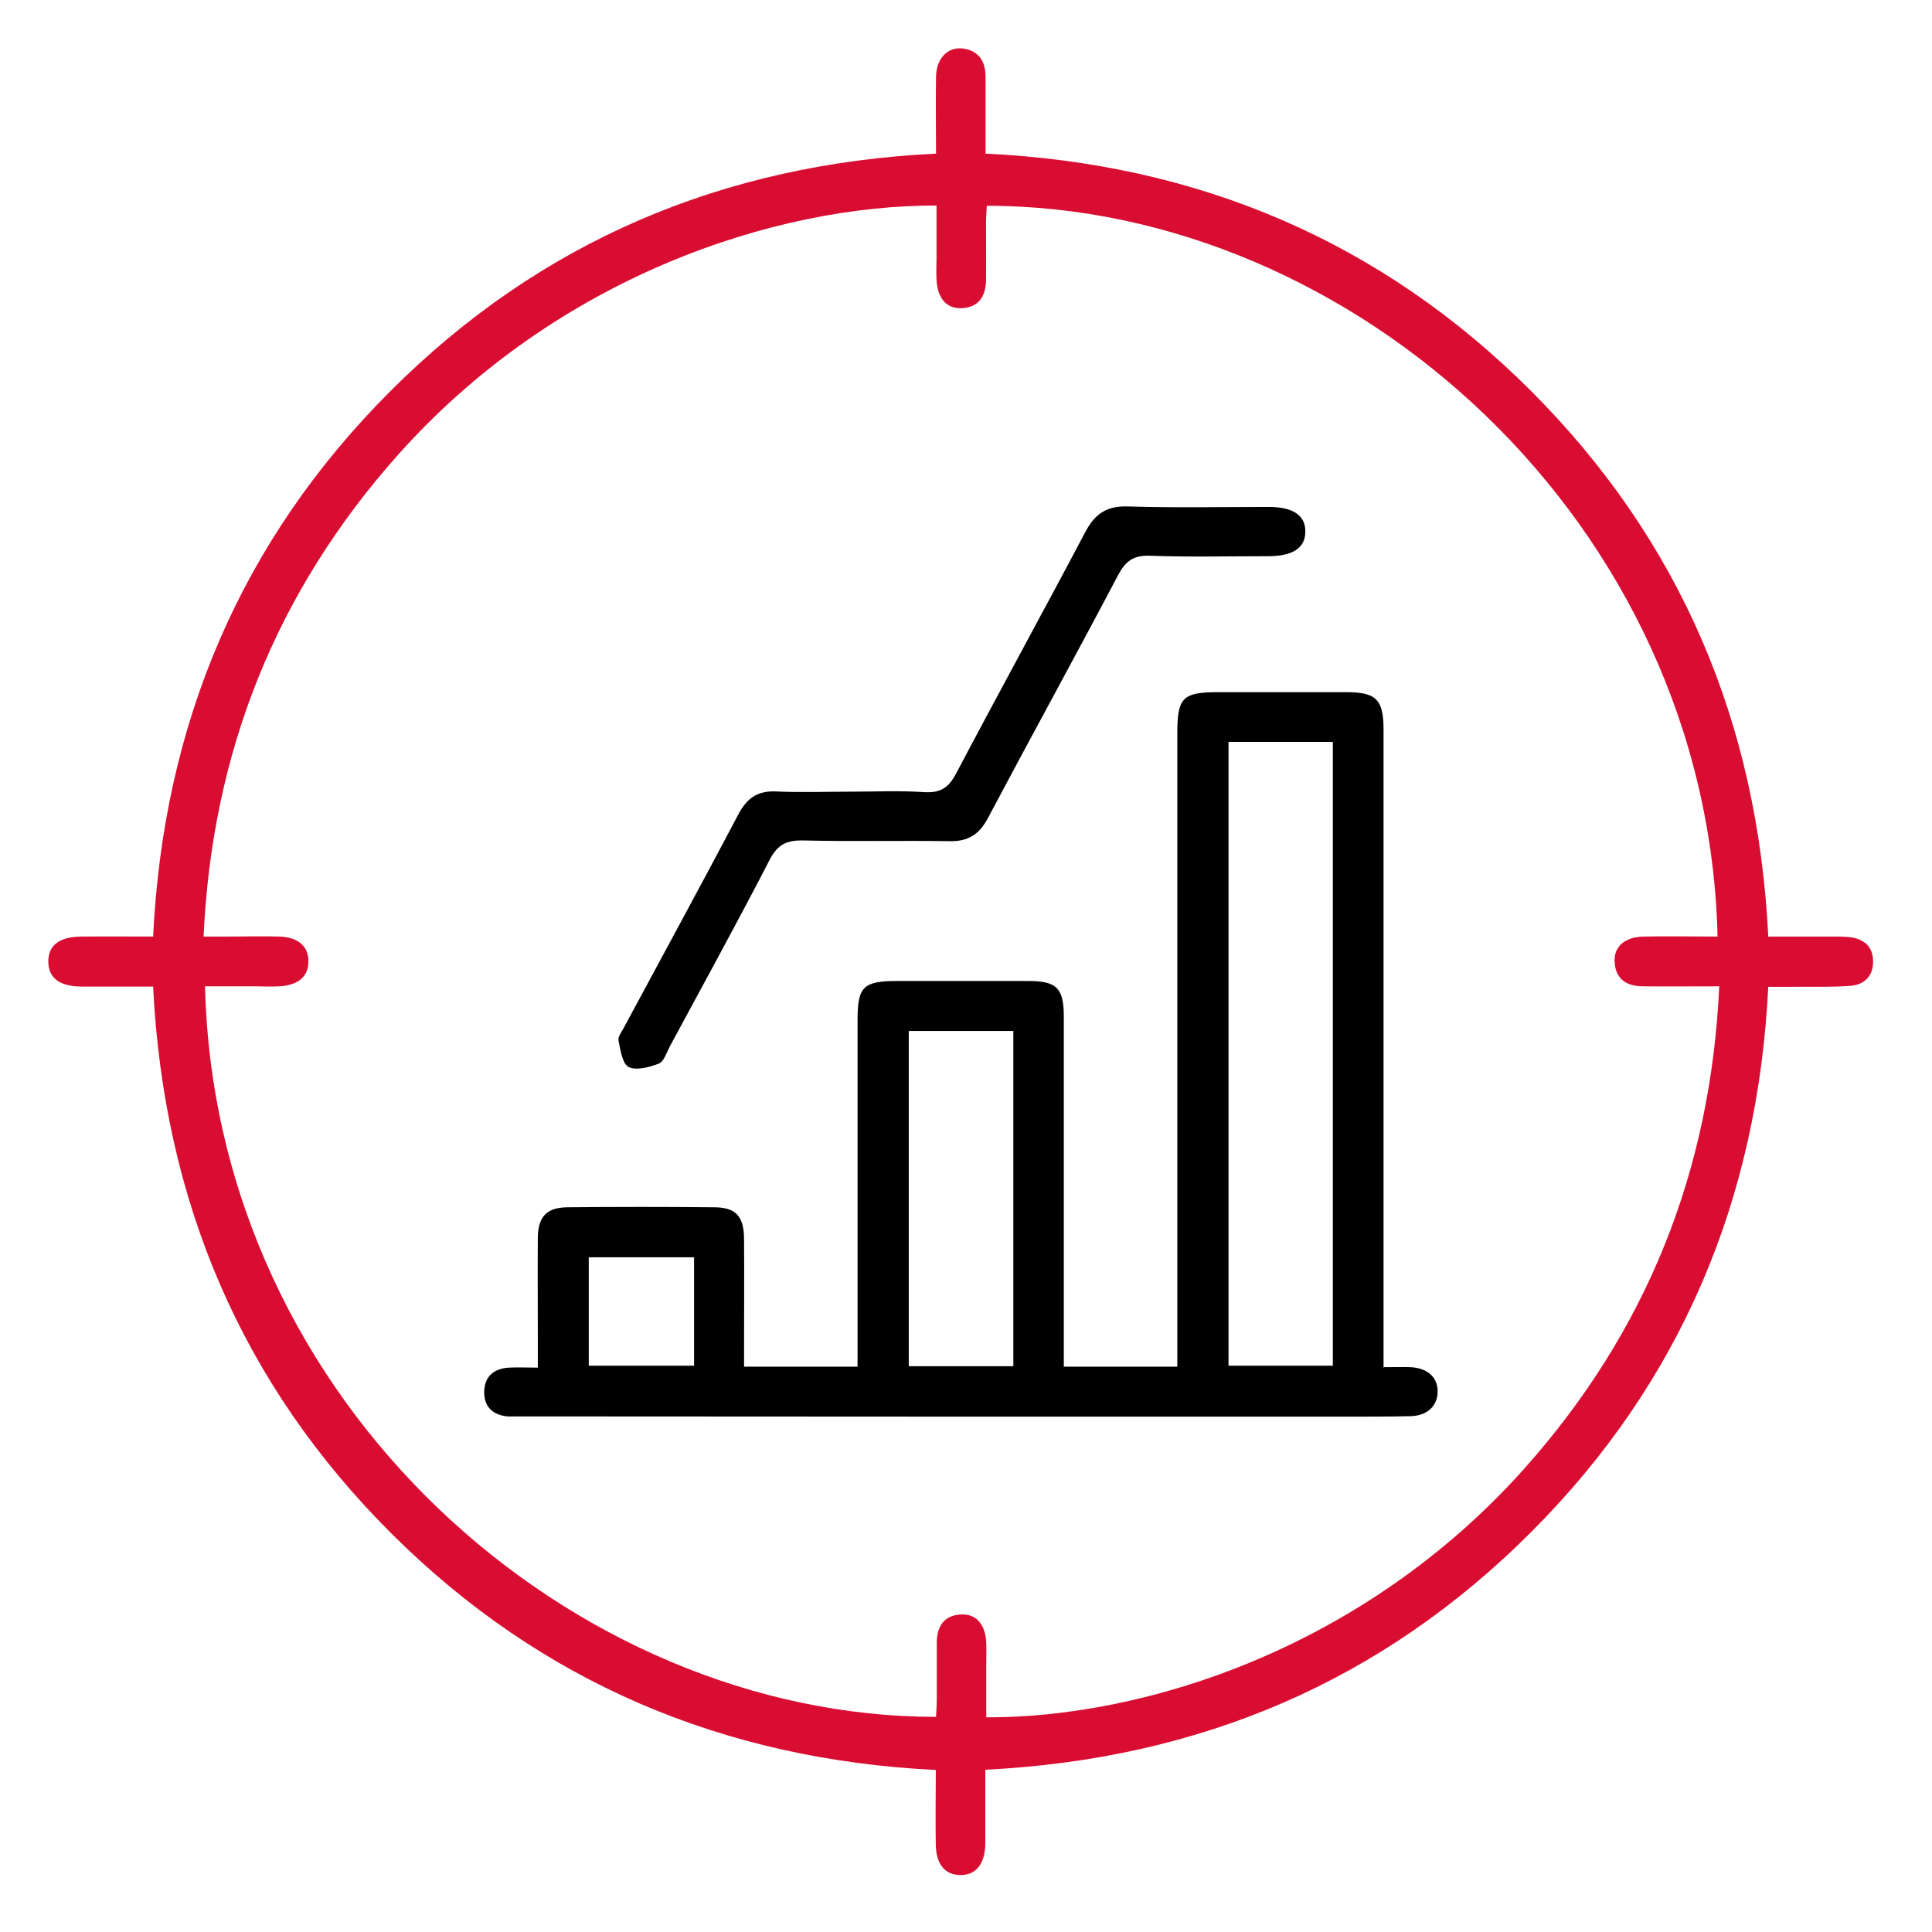
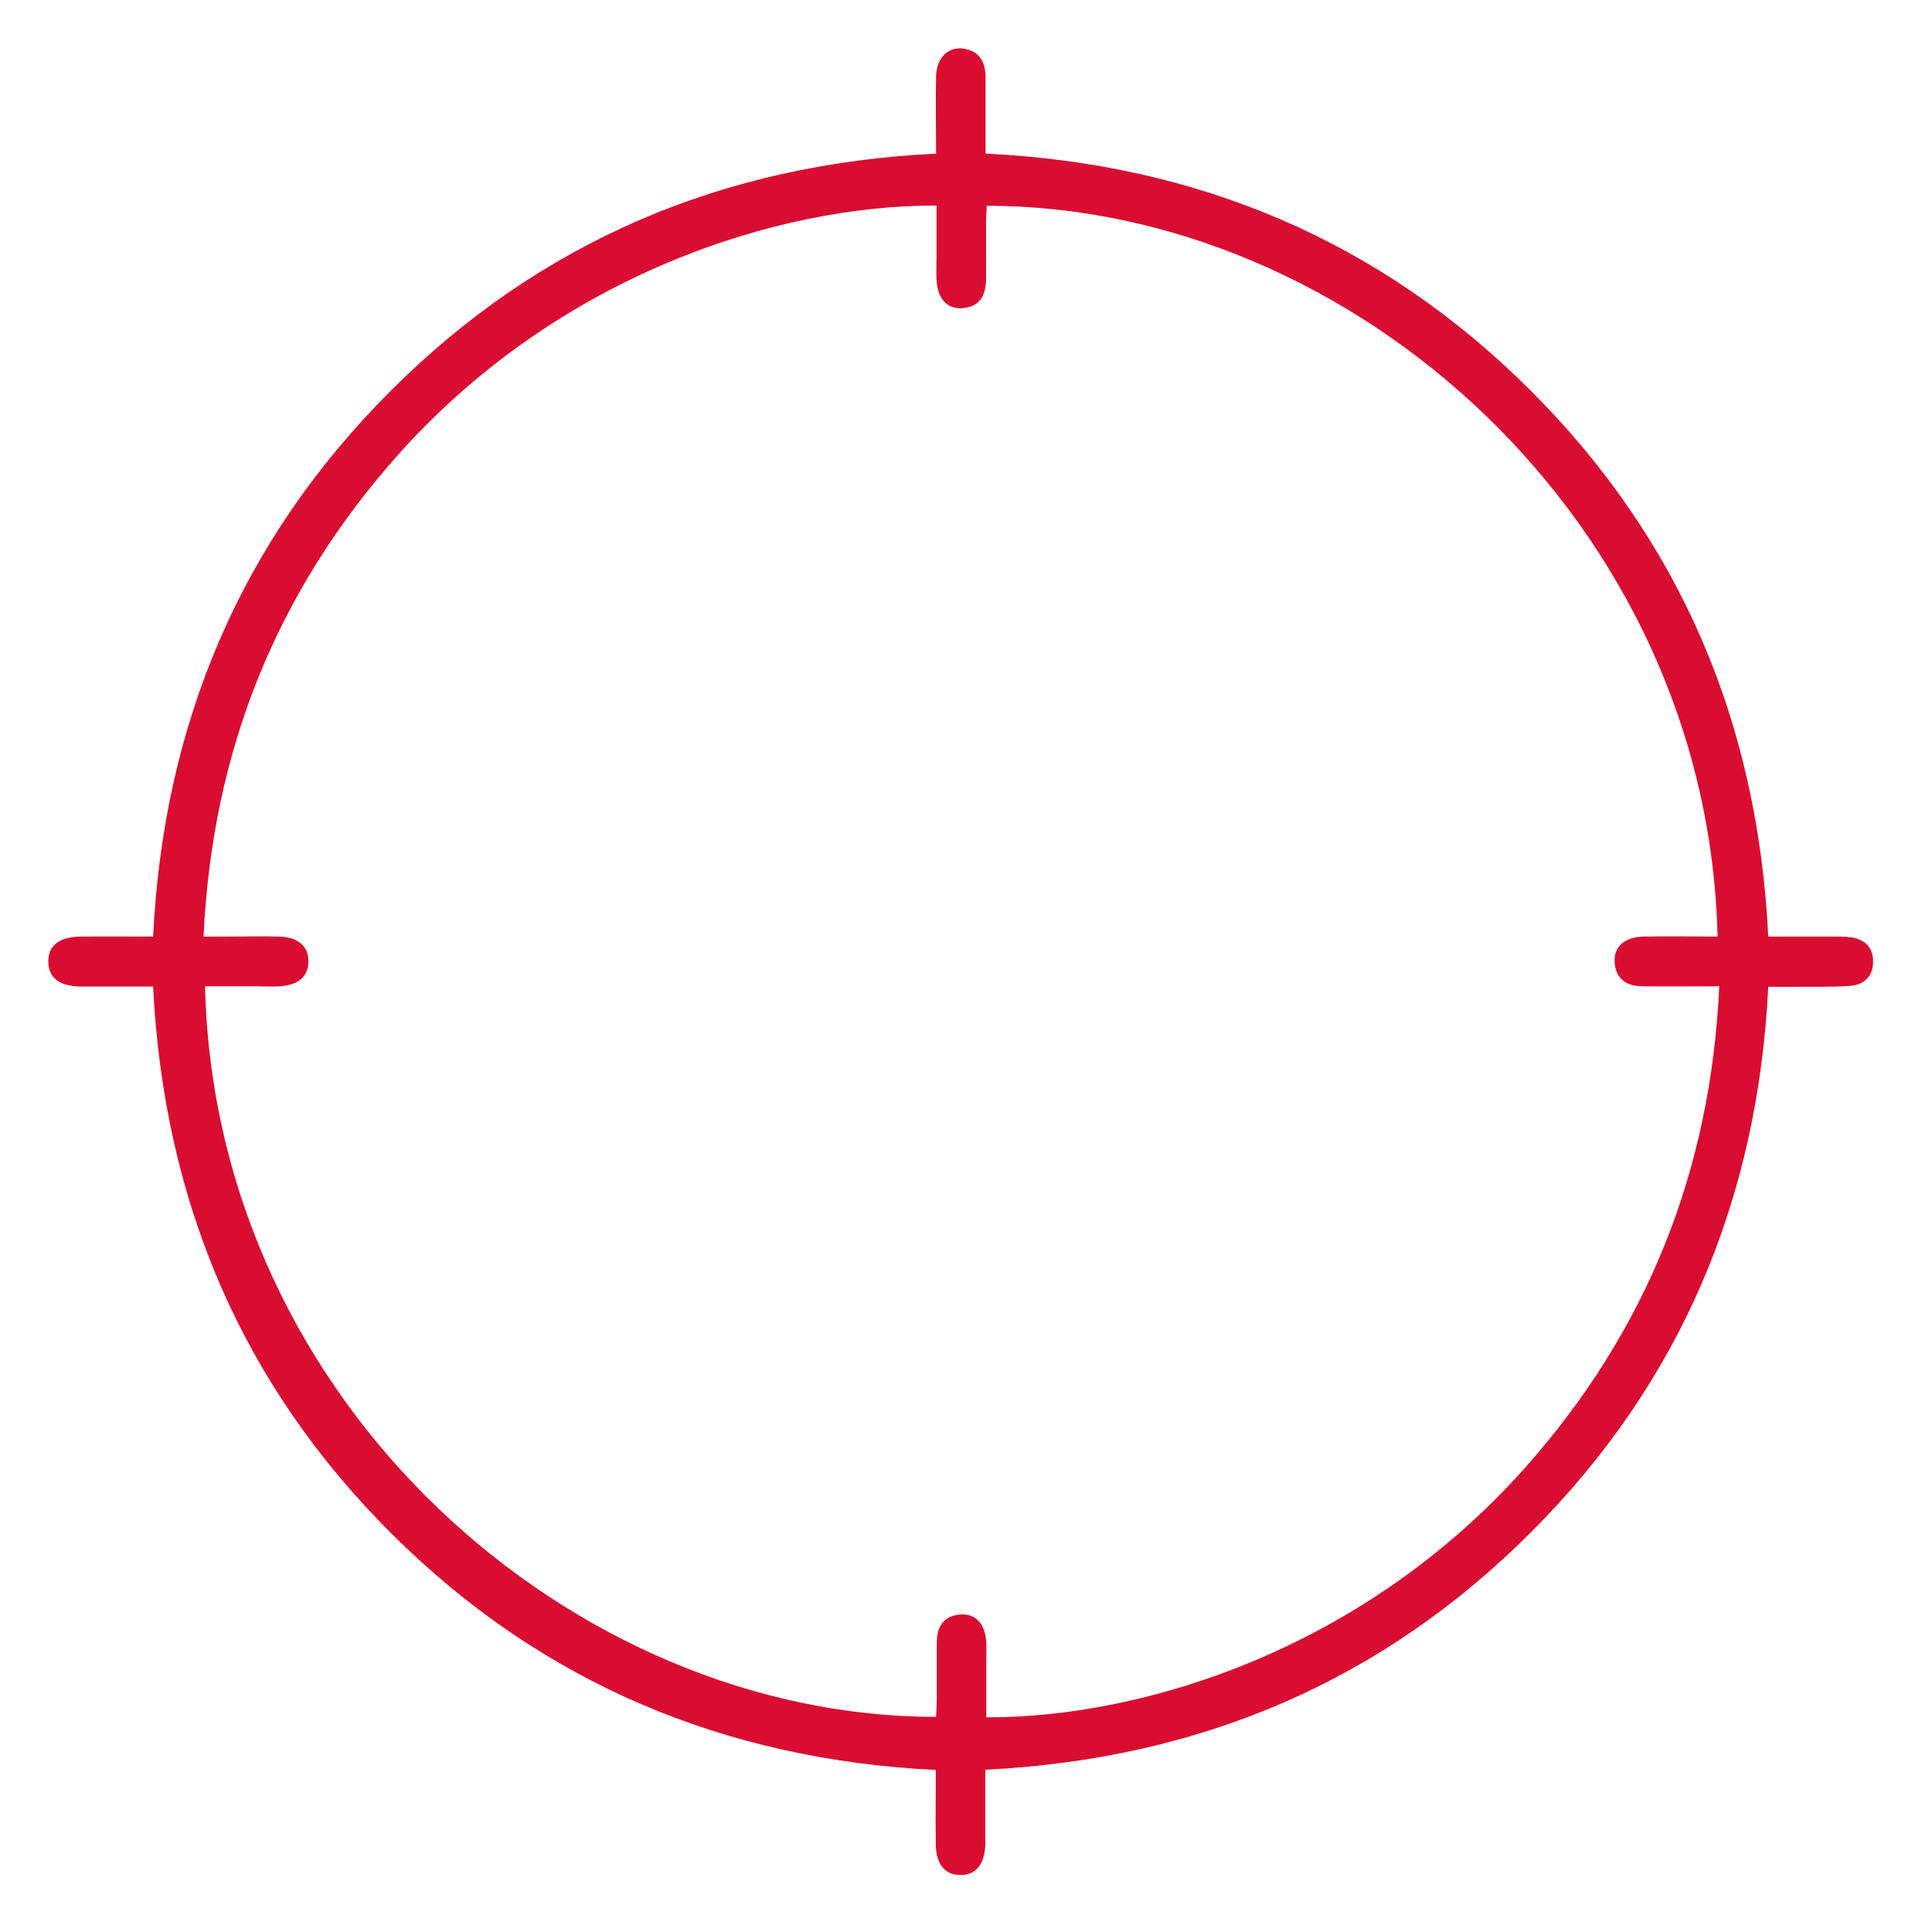
<svg xmlns="http://www.w3.org/2000/svg" width="80" height="80" viewBox="0 0 80 80" fill="none">
  <g id="Layer_1">
    <g id="Group 207">
      <path id="Vector" d="M6.35 40.851C5.31 40.851 4.33 40.851 3.35 40.851C2.45 40.841 2 40.481 2 39.811C2 39.141 2.46 38.791 3.36 38.781C4.34 38.771 5.31 38.781 6.34 38.781C6.77 29.961 9.97 22.391 16.17 16.191C22.37 9.991 29.93 6.791 38.76 6.361C38.76 5.261 38.74 4.201 38.76 3.151C38.78 2.351 39.32 1.871 40 2.031C40.61 2.171 40.81 2.631 40.81 3.201C40.81 4.231 40.81 5.261 40.81 6.361C49.61 6.781 57.18 9.981 63.38 16.171C69.58 22.371 72.79 29.931 73.22 38.781C74.07 38.781 74.89 38.781 75.71 38.781C76.02 38.781 76.34 38.771 76.64 38.811C77.19 38.891 77.55 39.201 77.56 39.781C77.58 40.401 77.21 40.771 76.63 40.821C75.83 40.881 75.03 40.851 74.22 40.861C73.91 40.861 73.6 40.861 73.22 40.861C72.79 49.641 69.61 57.221 63.42 63.421C57.23 69.631 49.67 72.841 40.8 73.281C40.8 74.041 40.8 74.781 40.8 75.521C40.8 75.811 40.8 76.091 40.8 76.381C40.77 77.211 40.4 77.651 39.75 77.641C39.13 77.631 38.77 77.201 38.75 76.411C38.73 75.401 38.75 74.391 38.75 73.291C29.99 72.861 22.41 69.681 16.21 63.501C10 57.311 6.79 49.751 6.34 40.871L6.35 40.851ZM71.12 38.781C70.72 21.621 56.03 8.521 40.86 8.521C40.85 8.771 40.83 9.021 40.83 9.281C40.83 10.061 40.84 10.841 40.83 11.611C40.81 12.251 40.55 12.721 39.83 12.761C39.2 12.791 38.82 12.361 38.78 11.591C38.76 11.281 38.78 10.971 38.78 10.661C38.78 9.941 38.78 9.231 38.78 8.511C32.15 8.491 23.11 11.421 16.51 18.801C11.45 24.471 8.78 31.111 8.43 38.781C8.83 38.781 9.12 38.781 9.4 38.781C10.13 38.781 10.85 38.761 11.58 38.781C12.36 38.811 12.78 39.191 12.77 39.821C12.77 40.441 12.34 40.801 11.56 40.841C11.22 40.861 10.89 40.841 10.55 40.841C9.86 40.841 9.17 40.841 8.49 40.841C8.91 58.221 23.81 71.101 38.76 71.091C38.77 70.841 38.79 70.591 38.79 70.331C38.79 69.551 38.79 68.771 38.79 68.001C38.8 67.361 39.07 66.891 39.79 66.851C40.42 66.821 40.8 67.251 40.84 68.021C40.85 68.301 40.84 68.591 40.84 68.881C40.84 69.621 40.84 70.371 40.84 71.111C47.44 71.131 56.48 68.241 63.11 60.821C68.17 55.151 70.84 48.511 71.19 40.841C70.06 40.841 69.05 40.851 68.04 40.841C67.41 40.841 66.92 40.591 66.86 39.871C66.8 39.221 67.26 38.791 68.07 38.781C69.08 38.761 70.08 38.781 71.14 38.781H71.12Z" fill="#D90D32" />
-       <path id="Vector_2" d="M57.31 56.611C57.73 56.611 58.06 56.601 58.39 56.611C59.1 56.641 59.53 57.021 59.53 57.611C59.53 58.211 59.11 58.621 58.41 58.641C57.48 58.661 56.55 58.661 55.61 58.661C44.29 58.661 32.97 58.661 21.65 58.651C21.44 58.651 21.23 58.651 21.03 58.651C20.43 58.601 20.05 58.271 20.05 57.661C20.05 57.011 20.43 56.671 21.07 56.631C21.43 56.611 21.79 56.631 22.27 56.631C22.27 56.201 22.27 55.821 22.27 55.451C22.27 54.051 22.26 52.651 22.27 51.251C22.28 50.371 22.64 50.001 23.5 49.991C25.52 49.971 27.54 49.971 29.56 49.991C30.47 49.991 30.8 50.361 30.81 51.291C30.82 52.771 30.81 54.241 30.81 55.721C30.81 56.001 30.81 56.271 30.81 56.591H35.51C35.51 56.281 35.51 55.981 35.51 55.681C35.51 51.201 35.51 46.711 35.51 42.231C35.51 40.851 35.75 40.621 37.15 40.621C38.96 40.621 40.78 40.621 42.59 40.621C43.76 40.621 44.05 40.921 44.05 42.101C44.05 46.611 44.05 51.121 44.05 55.631C44.05 55.941 44.05 56.241 44.05 56.591H48.75C48.75 56.271 48.75 55.951 48.75 55.621C48.75 47.201 48.75 38.781 48.75 30.361C48.75 28.881 48.97 28.661 50.46 28.661C52.22 28.661 53.98 28.661 55.74 28.661C56.99 28.661 57.29 28.961 57.29 30.231C57.29 38.681 57.29 47.131 57.29 55.571C57.29 55.901 57.29 56.231 57.29 56.631L57.31 56.611ZM50.87 30.721V56.551H55.19V30.721H50.87ZM41.96 56.571V42.691H37.63V56.571H41.96ZM24.38 52.061V56.551H28.74V52.061H24.38Z" fill="black" />
-       <path id="Vector_3" d="M35.24 32.781C36.25 32.781 37.26 32.731 38.27 32.801C38.94 32.841 39.28 32.621 39.59 32.031C41.35 28.691 43.17 25.381 44.94 22.031C45.34 21.271 45.83 20.941 46.71 20.971C48.65 21.031 50.6 20.991 52.54 20.991C53.55 20.991 54.07 21.351 54.05 22.031C54.04 22.701 53.52 23.031 52.5 23.031C50.87 23.031 49.23 23.071 47.6 23.011C46.93 22.991 46.61 23.231 46.3 23.811C44.53 27.171 42.69 30.511 40.91 33.871C40.55 34.551 40.09 34.851 39.31 34.831C37.29 34.801 35.27 34.851 33.25 34.801C32.58 34.791 32.2 34.961 31.87 35.601C30.53 38.201 29.12 40.761 27.73 43.341C27.6 43.591 27.49 43.961 27.28 44.041C26.89 44.191 26.35 44.341 26.03 44.181C25.77 44.051 25.69 43.471 25.61 43.081C25.58 42.921 25.76 42.701 25.85 42.521C27.43 39.581 29.03 36.651 30.59 33.691C30.94 33.041 31.38 32.741 32.12 32.771C33.15 32.821 34.19 32.781 35.23 32.781H35.24Z" fill="black" />
    </g>
  </g>
</svg>